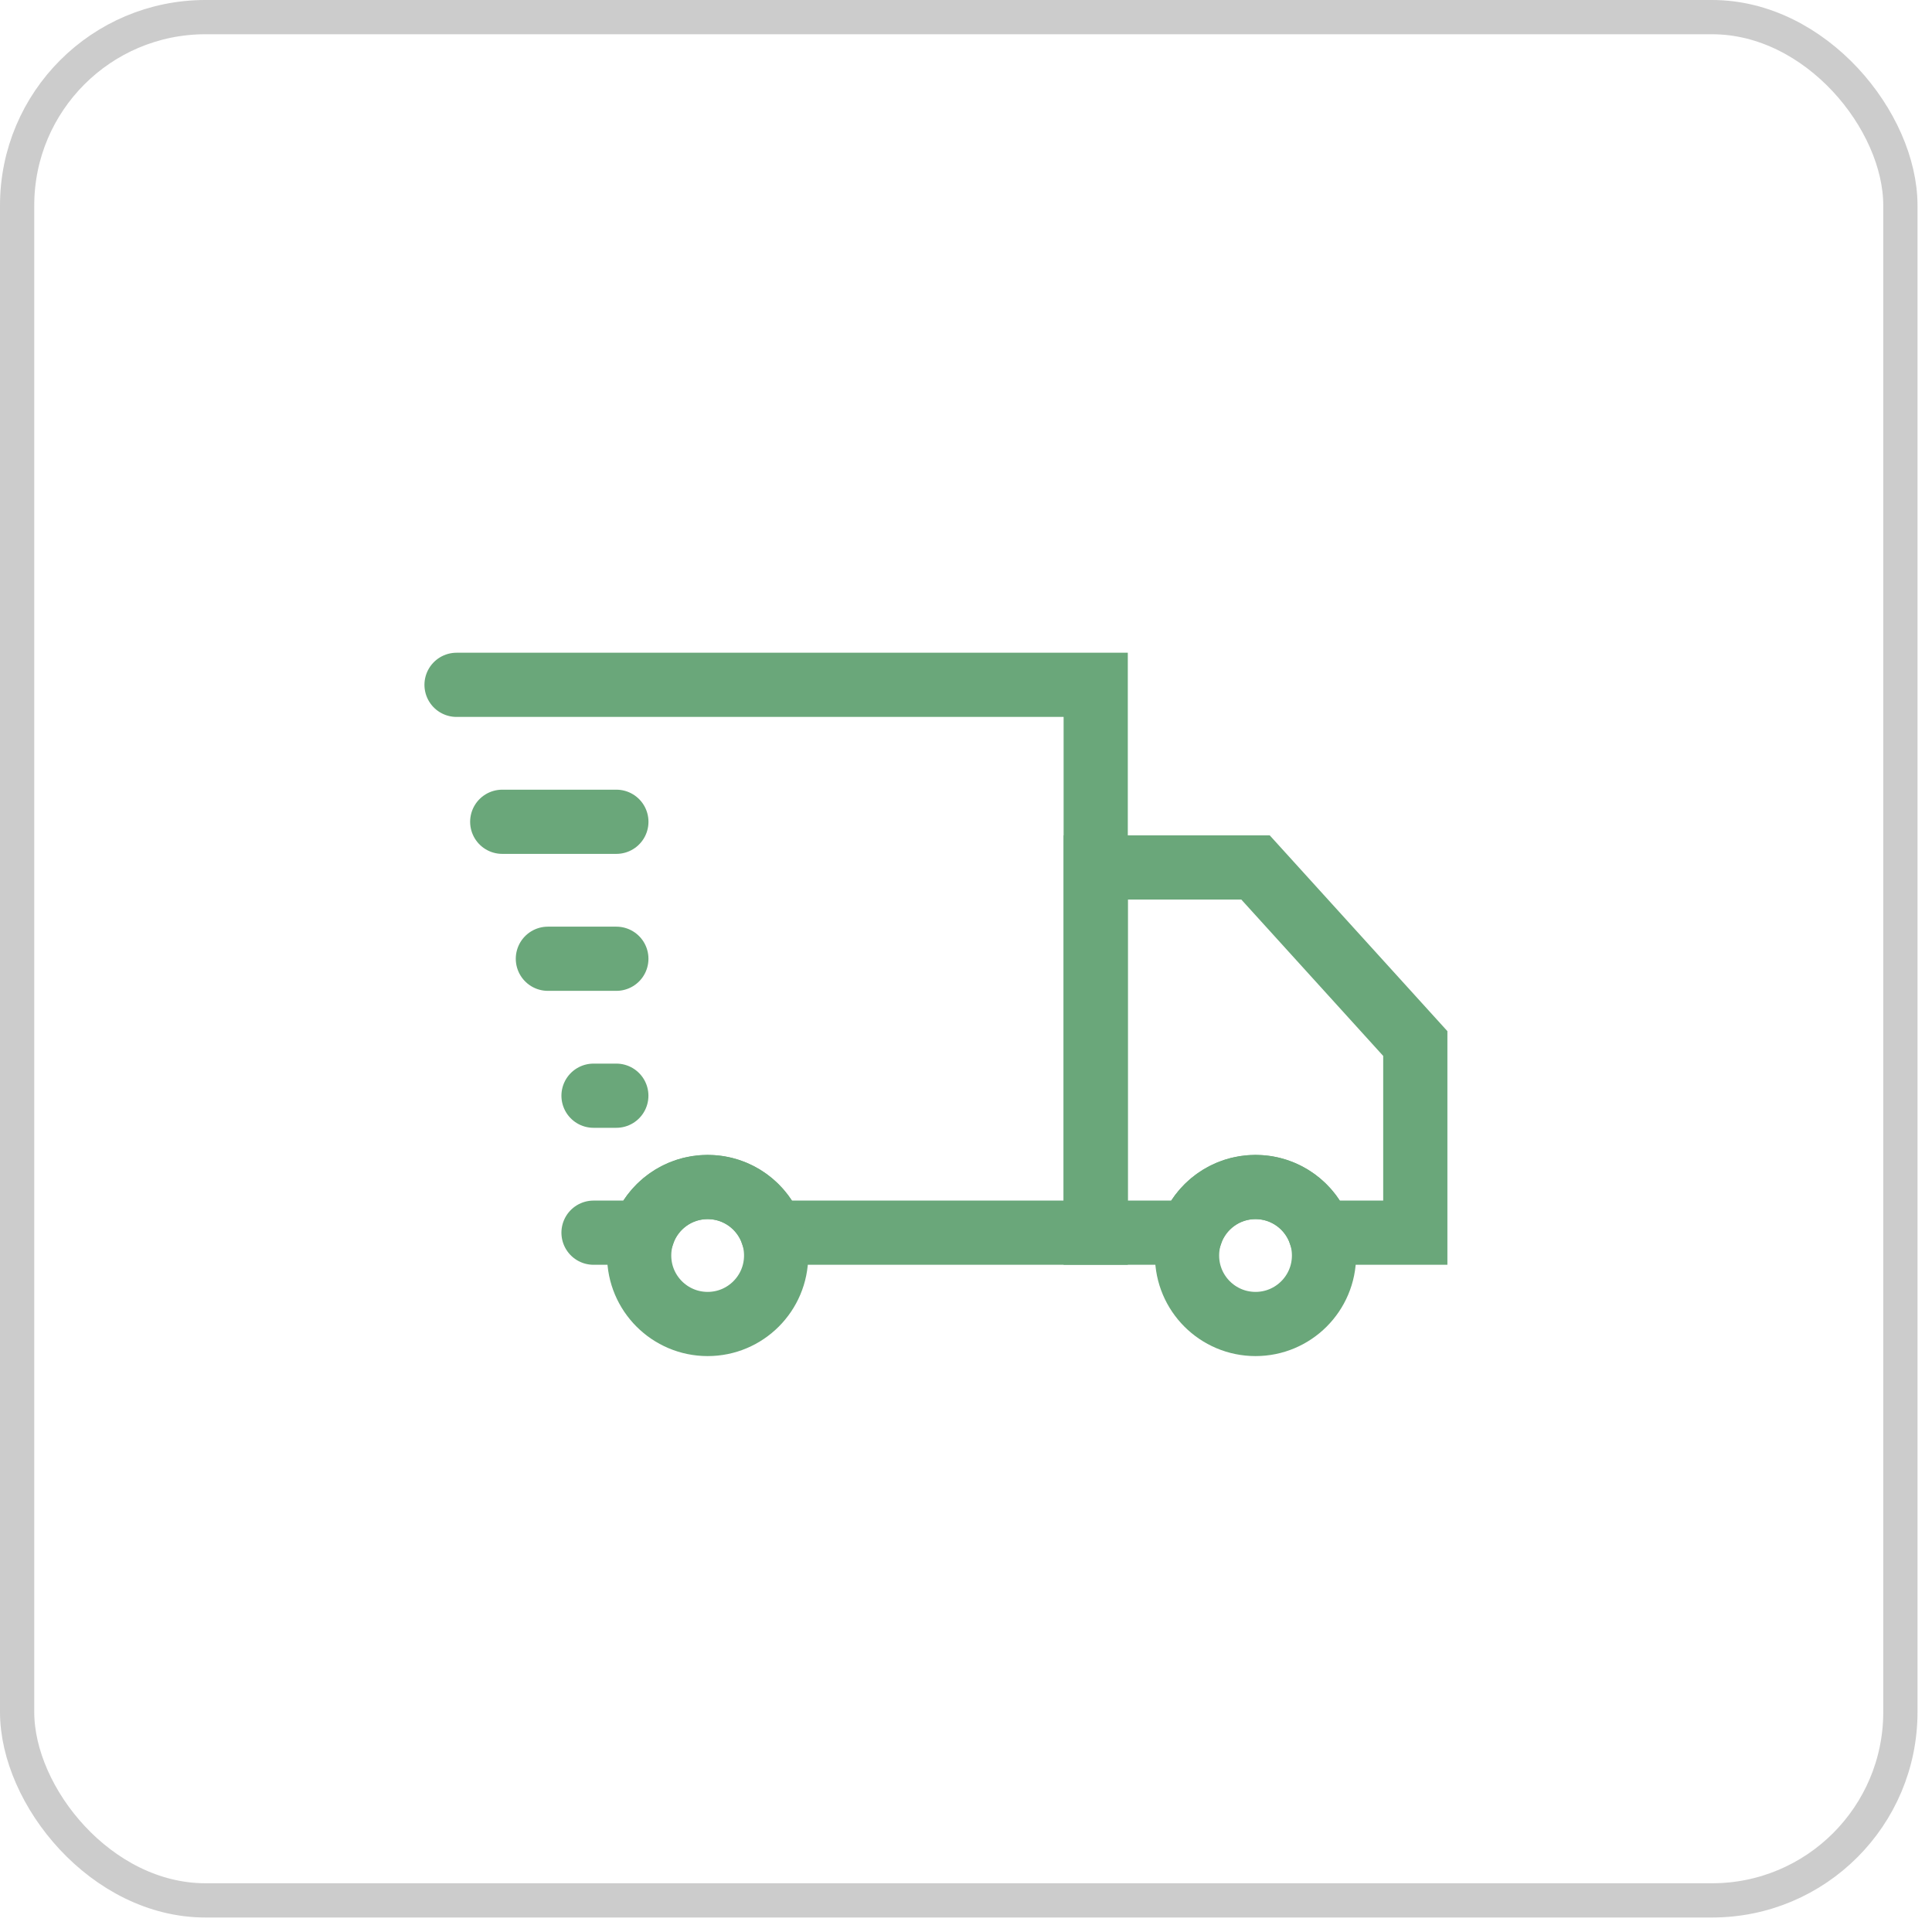
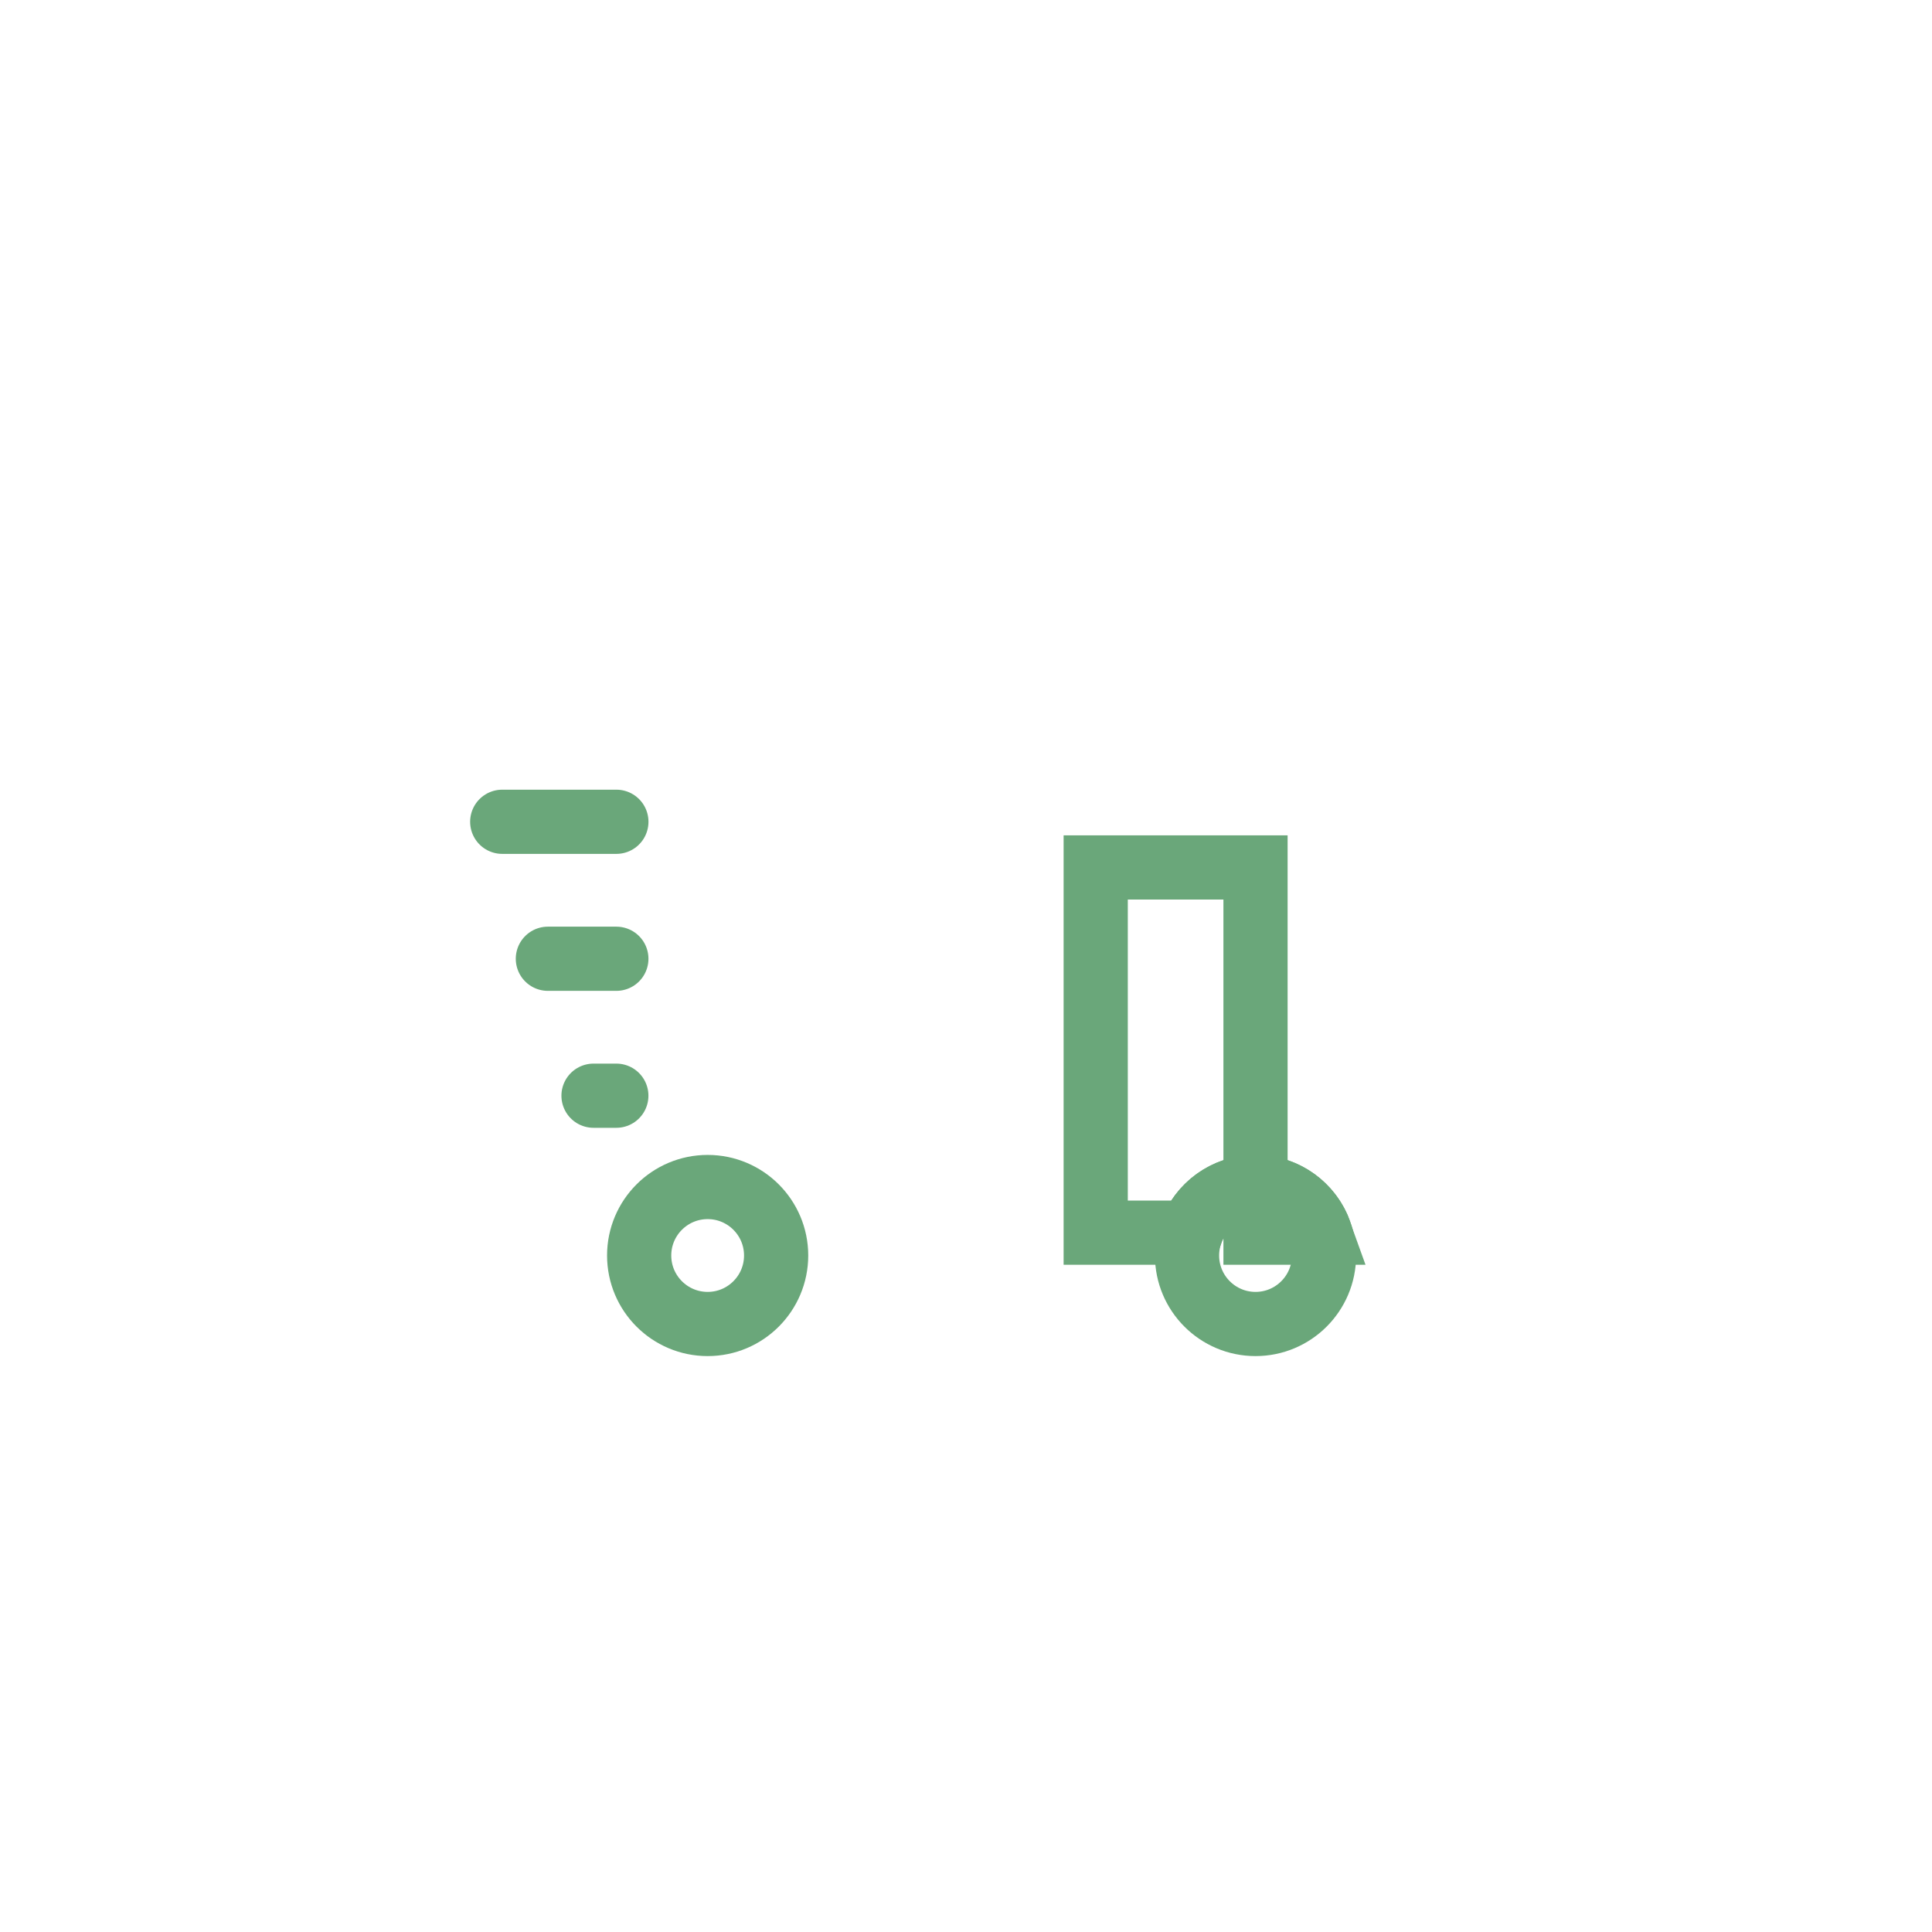
<svg xmlns="http://www.w3.org/2000/svg" width="88" height="88" viewBox="0 0 88 88" fill="none">
-   <path fill-rule="evenodd" clip-rule="evenodd" d="M57.187 39.511L64.465 47.532V56.147L60.129 56.147C59.7 54.935 58.545 54.067 57.187 54.067C55.828 54.067 54.672 54.935 54.245 56.147L49.908 56.147V39.511H57.187Z" stroke="#6AA77A" stroke-width="2.924" stroke-linecap="round" />
-   <path d="M20.795 31.193H49.908V56.147L35.174 56.147C34.746 54.935 33.591 54.067 32.232 54.067C30.874 54.067 29.718 54.935 29.29 56.147L27.034 56.147" stroke="#6AA77A" stroke-width="2.924" stroke-linecap="round" />
+   <path fill-rule="evenodd" clip-rule="evenodd" d="M57.187 39.511V56.147L60.129 56.147C59.7 54.935 58.545 54.067 57.187 54.067C55.828 54.067 54.672 54.935 54.245 56.147L49.908 56.147V39.511H57.187Z" stroke="#6AA77A" stroke-width="2.924" stroke-linecap="round" />
  <path fill-rule="evenodd" clip-rule="evenodd" d="M57.188 54.067C58.91 54.067 60.307 55.464 60.307 57.186C60.307 58.909 58.91 60.306 57.188 60.306C55.465 60.306 54.068 58.909 54.068 57.186C54.068 55.464 55.465 54.067 57.188 54.067Z" stroke="#6AA77A" stroke-width="2.924" stroke-linecap="round" />
  <path fill-rule="evenodd" clip-rule="evenodd" d="M32.233 54.067C33.955 54.067 35.352 55.464 35.352 57.186C35.352 58.909 33.955 60.306 32.233 60.306C30.51 60.306 29.113 58.909 29.113 57.186C29.113 55.464 30.51 54.067 32.233 54.067Z" stroke="#6AA77A" stroke-width="2.924" stroke-linecap="round" />
  <path d="M28.074 43.67H24.955" stroke="#6AA77A" stroke-width="2.924" stroke-linecap="round" />
  <path d="M28.073 49.908H27.034" stroke="#6AA77A" stroke-width="2.924" stroke-linecap="round" />
  <path d="M28.075 37.431H22.876" stroke="#6AA77A" stroke-width="2.924" stroke-linecap="round" />
-   <rect x="0.78" y="0.78" width="85.78" height="85.78" rx="8.578" stroke="black" stroke-opacity="0.2" stroke-width="1.56" />
</svg>